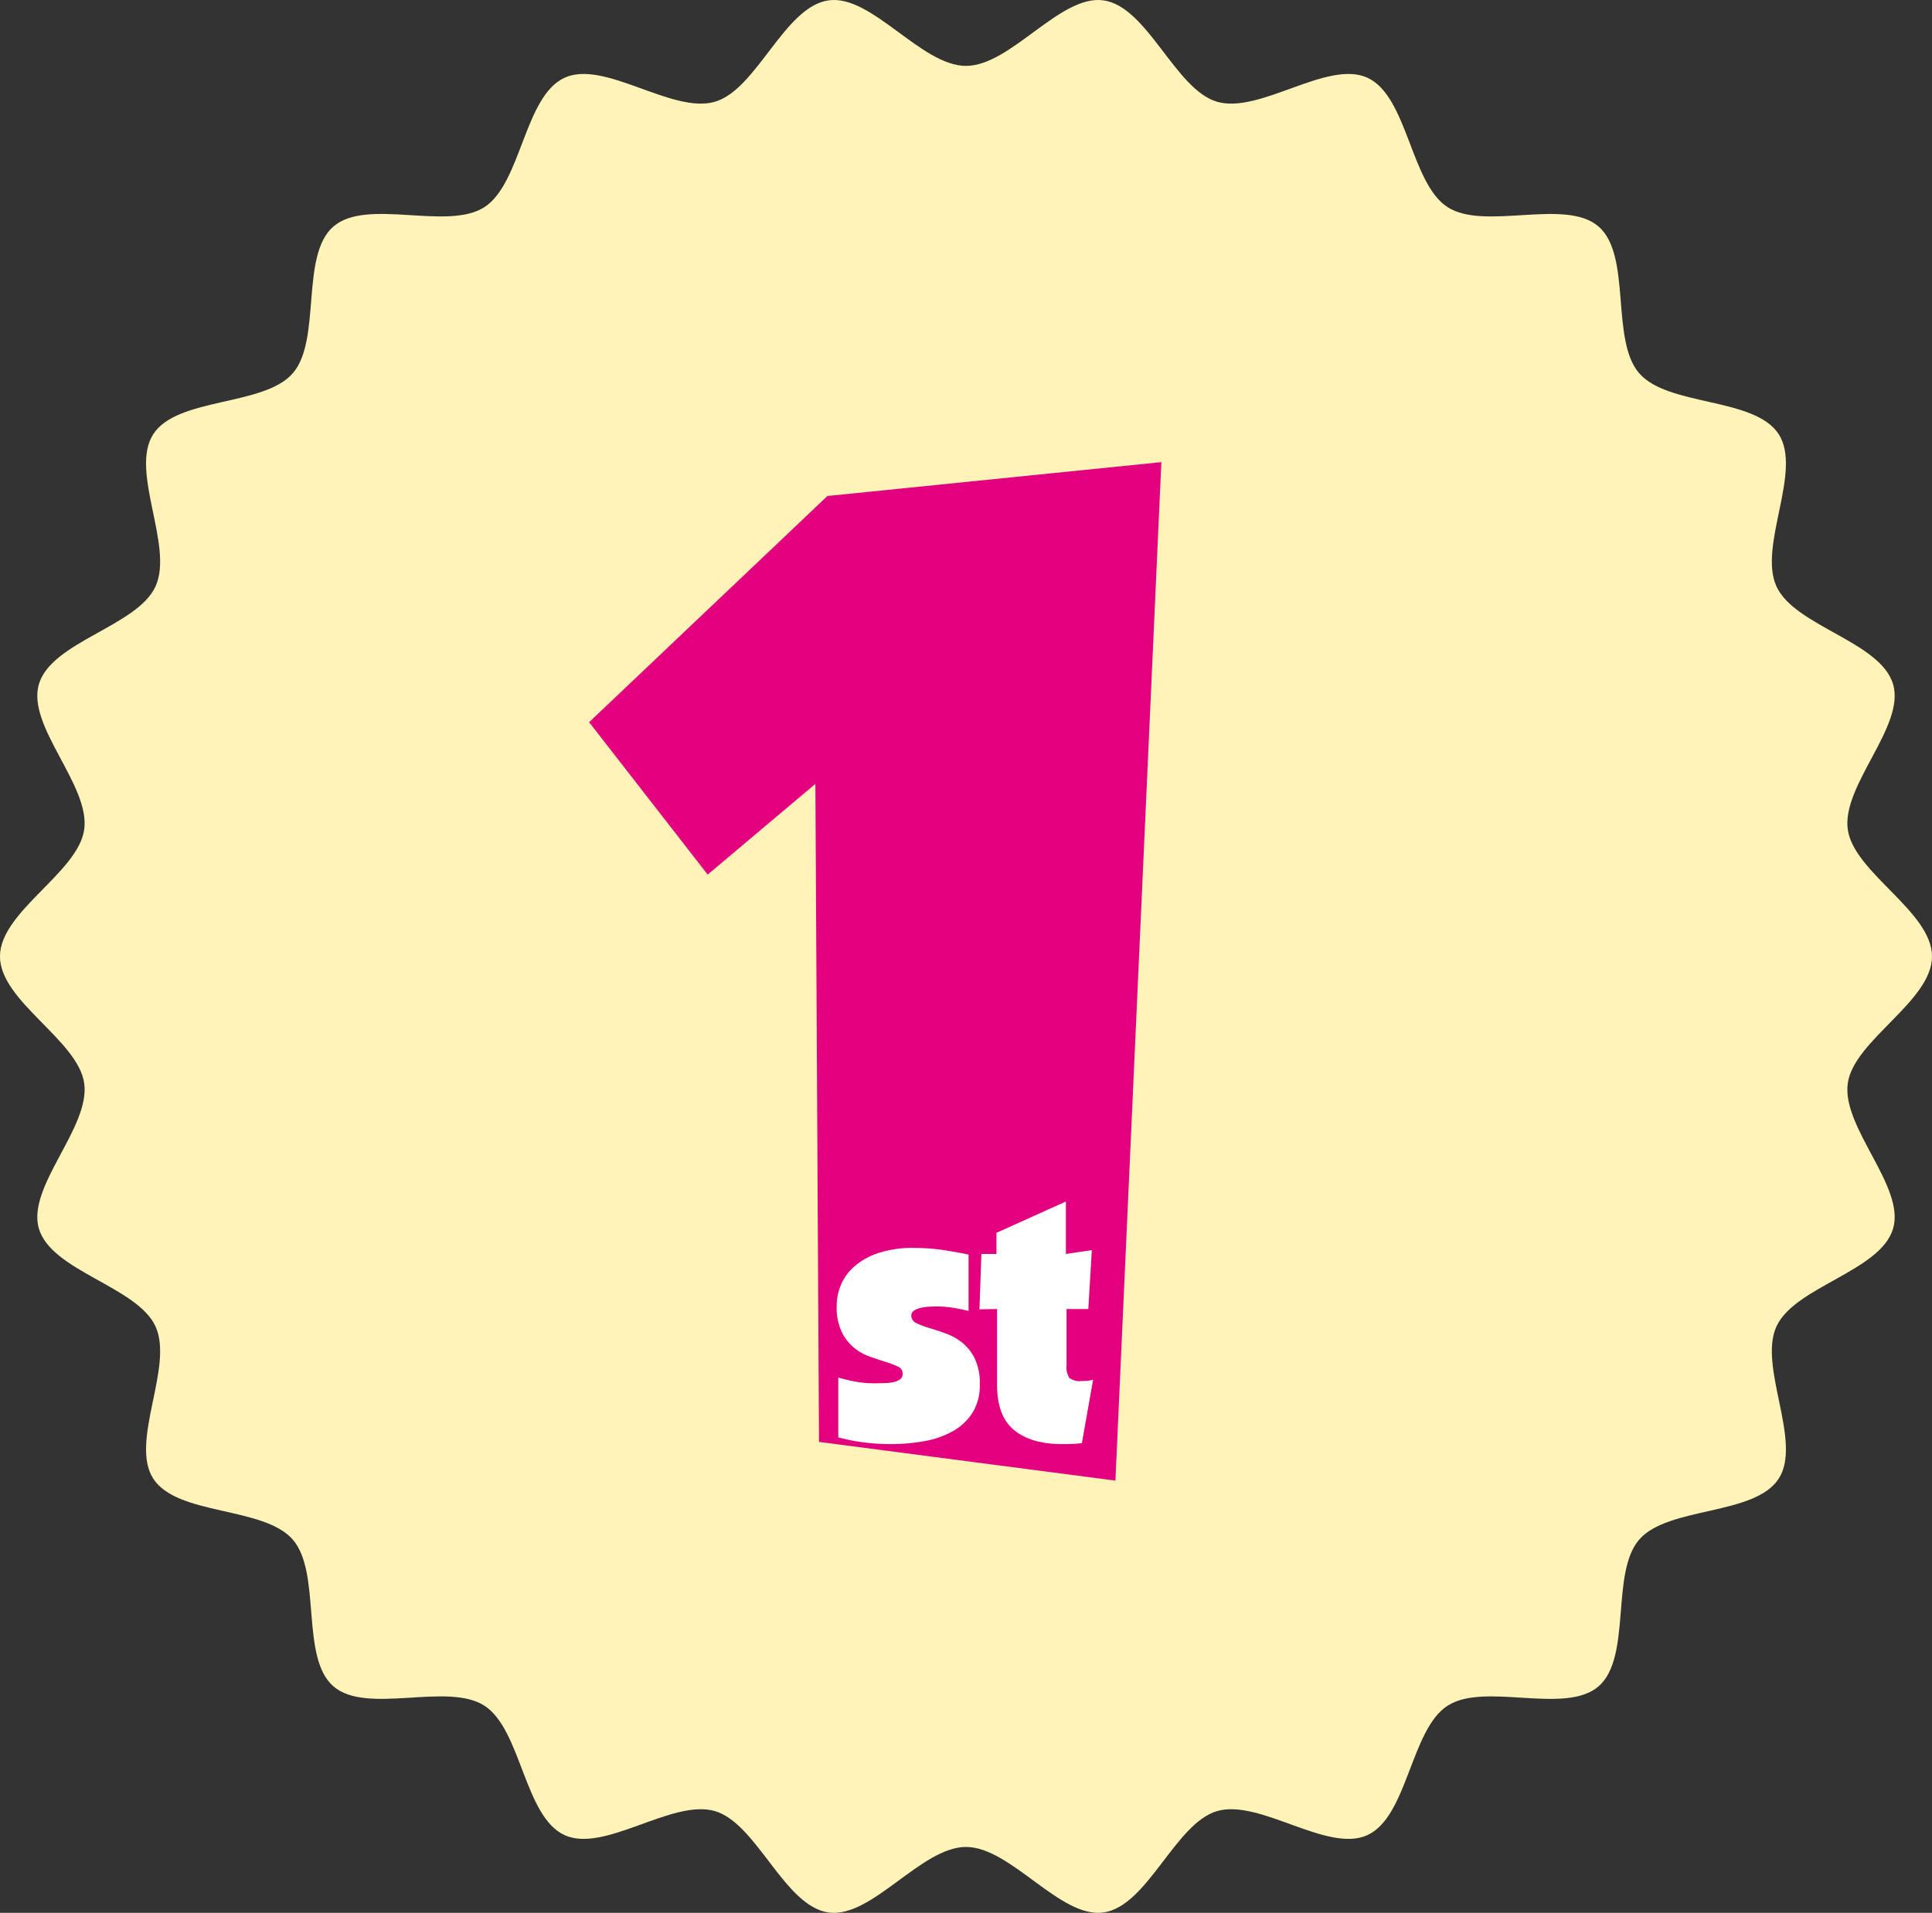
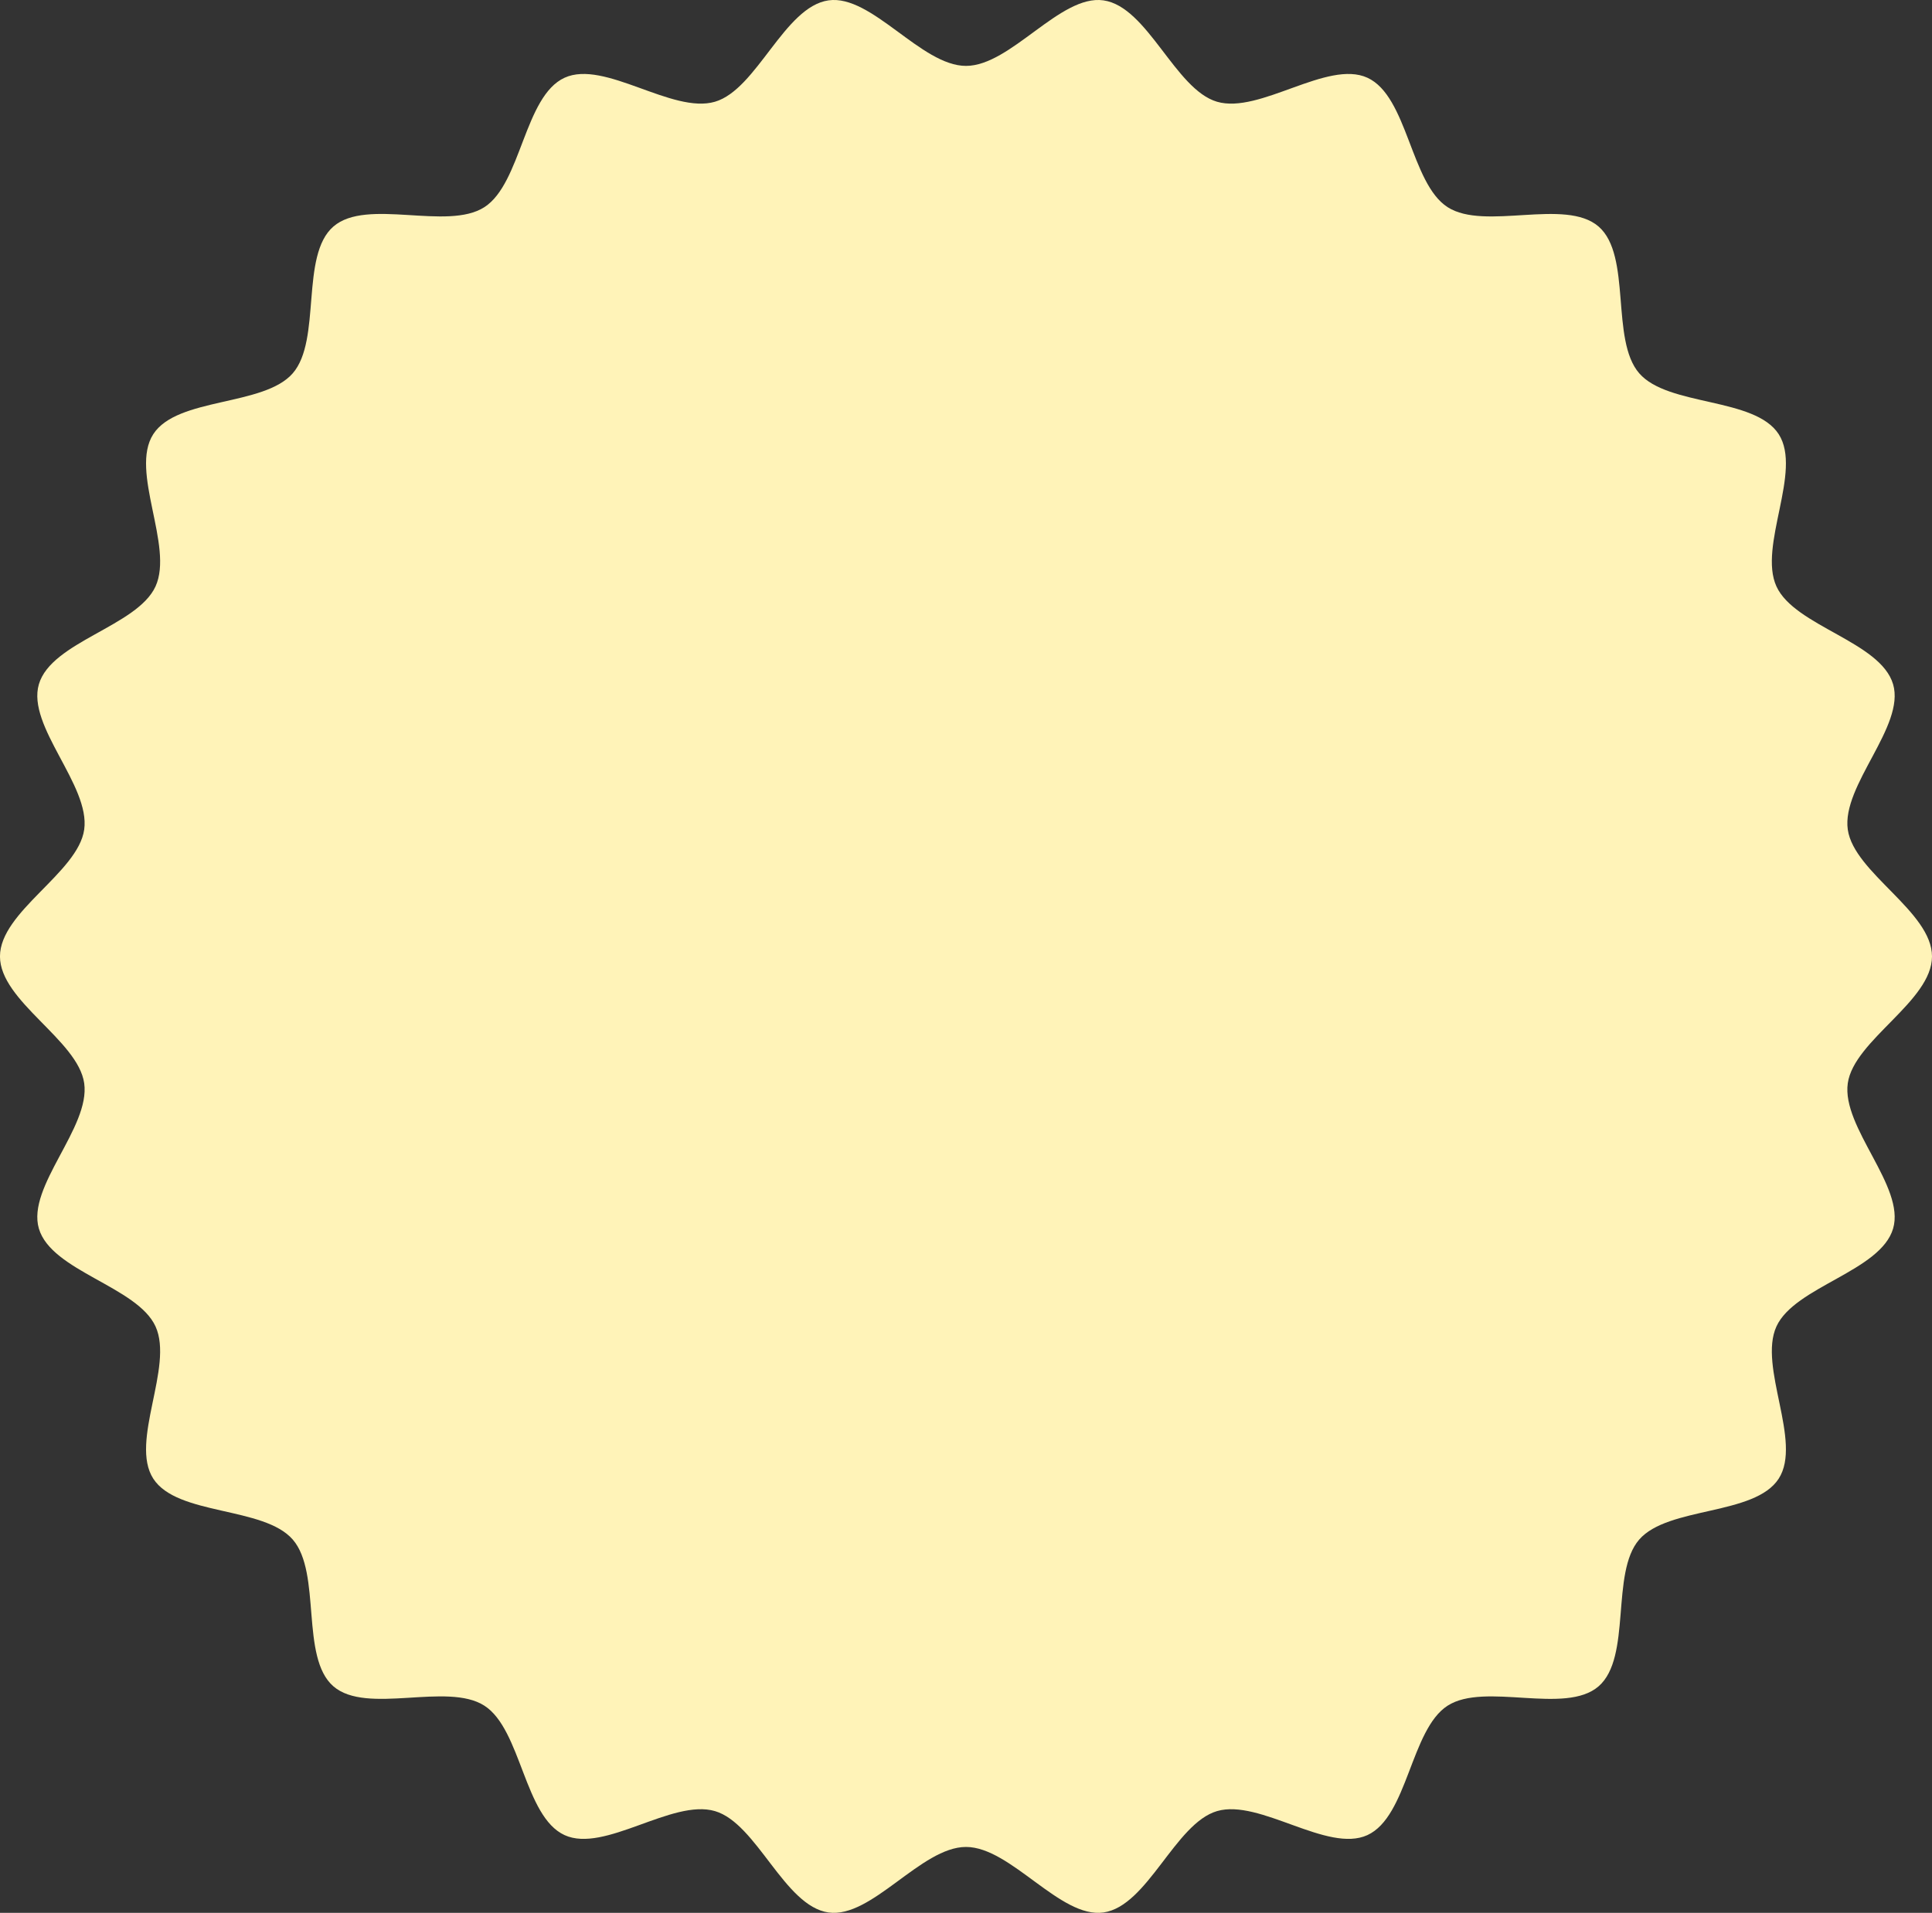
<svg xmlns="http://www.w3.org/2000/svg" width="308.058" height="305.08" viewBox="0 0 308.058 305.08">
  <rect x="0" y="0" width="308.058" height="305.08" fill="#333333" stroke="none" />
  <g id="グループ_496" data-name="グループ 496" transform="translate(-6102.505 -6437.062)">
    <g id="グループ_1" data-name="グループ 1">
      <path id="パス_1" data-name="パス 1" d="M6410.563,6589.6c0,7.153-12.447,13.342-13.428,20.225-1.006,7.054,9.19,16.482,7.226,23.179-2,6.814-15.685,9.24-18.6,15.607-2.945,6.438,4.163,18.373.362,24.275-3.824,5.939-17.639,4.406-22.249,9.722s-1.147,18.782-6.472,23.4-18.142-.73-24.081,3.094c-5.9,3.8-6.348,17.694-12.786,20.639-6.368,2.913-17.161-5.827-23.974-3.83-6.7,1.964-11.057,15.164-18.11,16.169-6.883.981-14.765-10.452-21.919-10.452s-15.035,11.433-21.918,10.452c-7.054-1-11.413-14.205-18.11-16.169-6.814-2-17.607,6.743-23.975,3.83-6.438-2.945-6.884-16.839-12.786-20.64-5.939-3.824-18.766,1.516-24.081-3.094s-1.854-18.074-6.473-23.4-18.424-3.783-22.248-9.721c-3.8-5.9,3.307-17.837.362-24.275-2.912-6.368-16.6-8.794-18.6-15.607-1.963-6.7,8.232-16.125,7.227-23.179-.981-6.883-13.429-13.072-13.429-20.225s12.448-13.343,13.429-20.225c1-7.055-9.19-16.483-7.227-23.18,2-6.813,15.686-9.239,18.6-15.607,2.945-6.438-4.163-18.372-.362-24.275,3.825-5.938,17.639-4.406,22.249-9.721s1.147-18.782,6.473-23.4,18.142.731,24.08-3.093c5.9-3.8,6.349-17.7,12.787-20.64,6.367-2.912,17.16,5.827,23.974,3.83,6.7-1.963,11.056-15.164,18.11-16.169,6.883-.981,14.764,10.452,21.918,10.452s15.036-11.433,21.918-10.452c7.054,1,11.414,14.206,18.111,16.169,6.813,2,17.607-6.742,23.974-3.83,6.438,2.945,6.884,16.839,12.787,20.64,5.938,3.824,18.765-1.516,24.08,3.094s1.855,18.075,6.473,23.4,18.424,3.783,22.248,9.722c3.8,5.9-3.307,17.837-.362,24.275,2.913,6.367,16.6,8.793,18.6,15.606,1.964,6.7-8.232,16.125-7.226,23.179C6398.116,6576.259,6410.563,6582.448,6410.563,6589.6Z" fill="#fff3b8" />
    </g>
    <g id="グループ_4" data-name="グループ 4">
-       <path id="パス_675" data-name="パス 675" d="M18.327-94.144-.579-118.452l38-36.076,53.245-5.4L83.341,2.508,36.076-3.665,35.5-108.613Z" transform="translate(6197.018 6670.695)" fill="#e3007e" />
-       <path id="パス_674" data-name="パス 674" d="M.715-10.106A26.423,26.423,0,0,0,3.5-9.442a16.992,16.992,0,0,0,3.037.255q.715,0,1.506-.026a8.761,8.761,0,0,0,1.429-.153A2.783,2.783,0,0,0,10.54-9.8a1.05,1.05,0,0,0,.434-.919,1.226,1.226,0,0,0-.791-1.148,14.181,14.181,0,0,0-1.94-.74q-1.148-.357-2.526-.842A8.277,8.277,0,0,1,3.19-14.878,7.618,7.618,0,0,1,1.25-17.4a9.273,9.273,0,0,1-.791-4.134,8.745,8.745,0,0,1,.664-3.318,8.039,8.039,0,0,1,2.144-2.96A11.144,11.144,0,0,1,7.095-29.96a17.331,17.331,0,0,1,5.665-.817q1.276,0,2.552.1t2.424.281q1.148.179,2.118.357t1.633.332v8.983q-1.276-.306-2.5-.51a16.169,16.169,0,0,0-2.654-.2q-.306,0-.97.026a8.811,8.811,0,0,0-1.327.153,3.573,3.573,0,0,0-1.174.434.923.923,0,0,0-.51.817,1.308,1.308,0,0,0,.817,1.225,12.609,12.609,0,0,0,2.016.766q1.2.357,2.629.868a9.256,9.256,0,0,1,2.629,1.455,7.568,7.568,0,0,1,2.016,2.526,9.024,9.024,0,0,1,.817,4.134,8.237,8.237,0,0,1-1.2,4.594A8.892,8.892,0,0,1,18.91-1.506,14.447,14.447,0,0,1,14.393.051,29.918,29.918,0,0,1,9.085.51,34.337,34.337,0,0,1,4.874.255,30.432,30.432,0,0,1,.715-.561ZM39.556.357q-.817.1-1.557.128T36.391.51q-4.9,0-7.63-2.22T26.03-8.932v-12.1l-2.807.051.306-8.83h2.4v-3.369l11.076-5v8.37l4.134-.612-.561,9.391H37.106V-12.1a3.347,3.347,0,0,0,.434,2.042,2.642,2.642,0,0,0,1.965.51A9,9,0,0,0,40.576-9.6a5.079,5.079,0,0,0,.766-.153Z" transform="translate(6235.458 6666.866)" fill="#fff" />
-     </g>
+       </g>
  </g>
</svg>